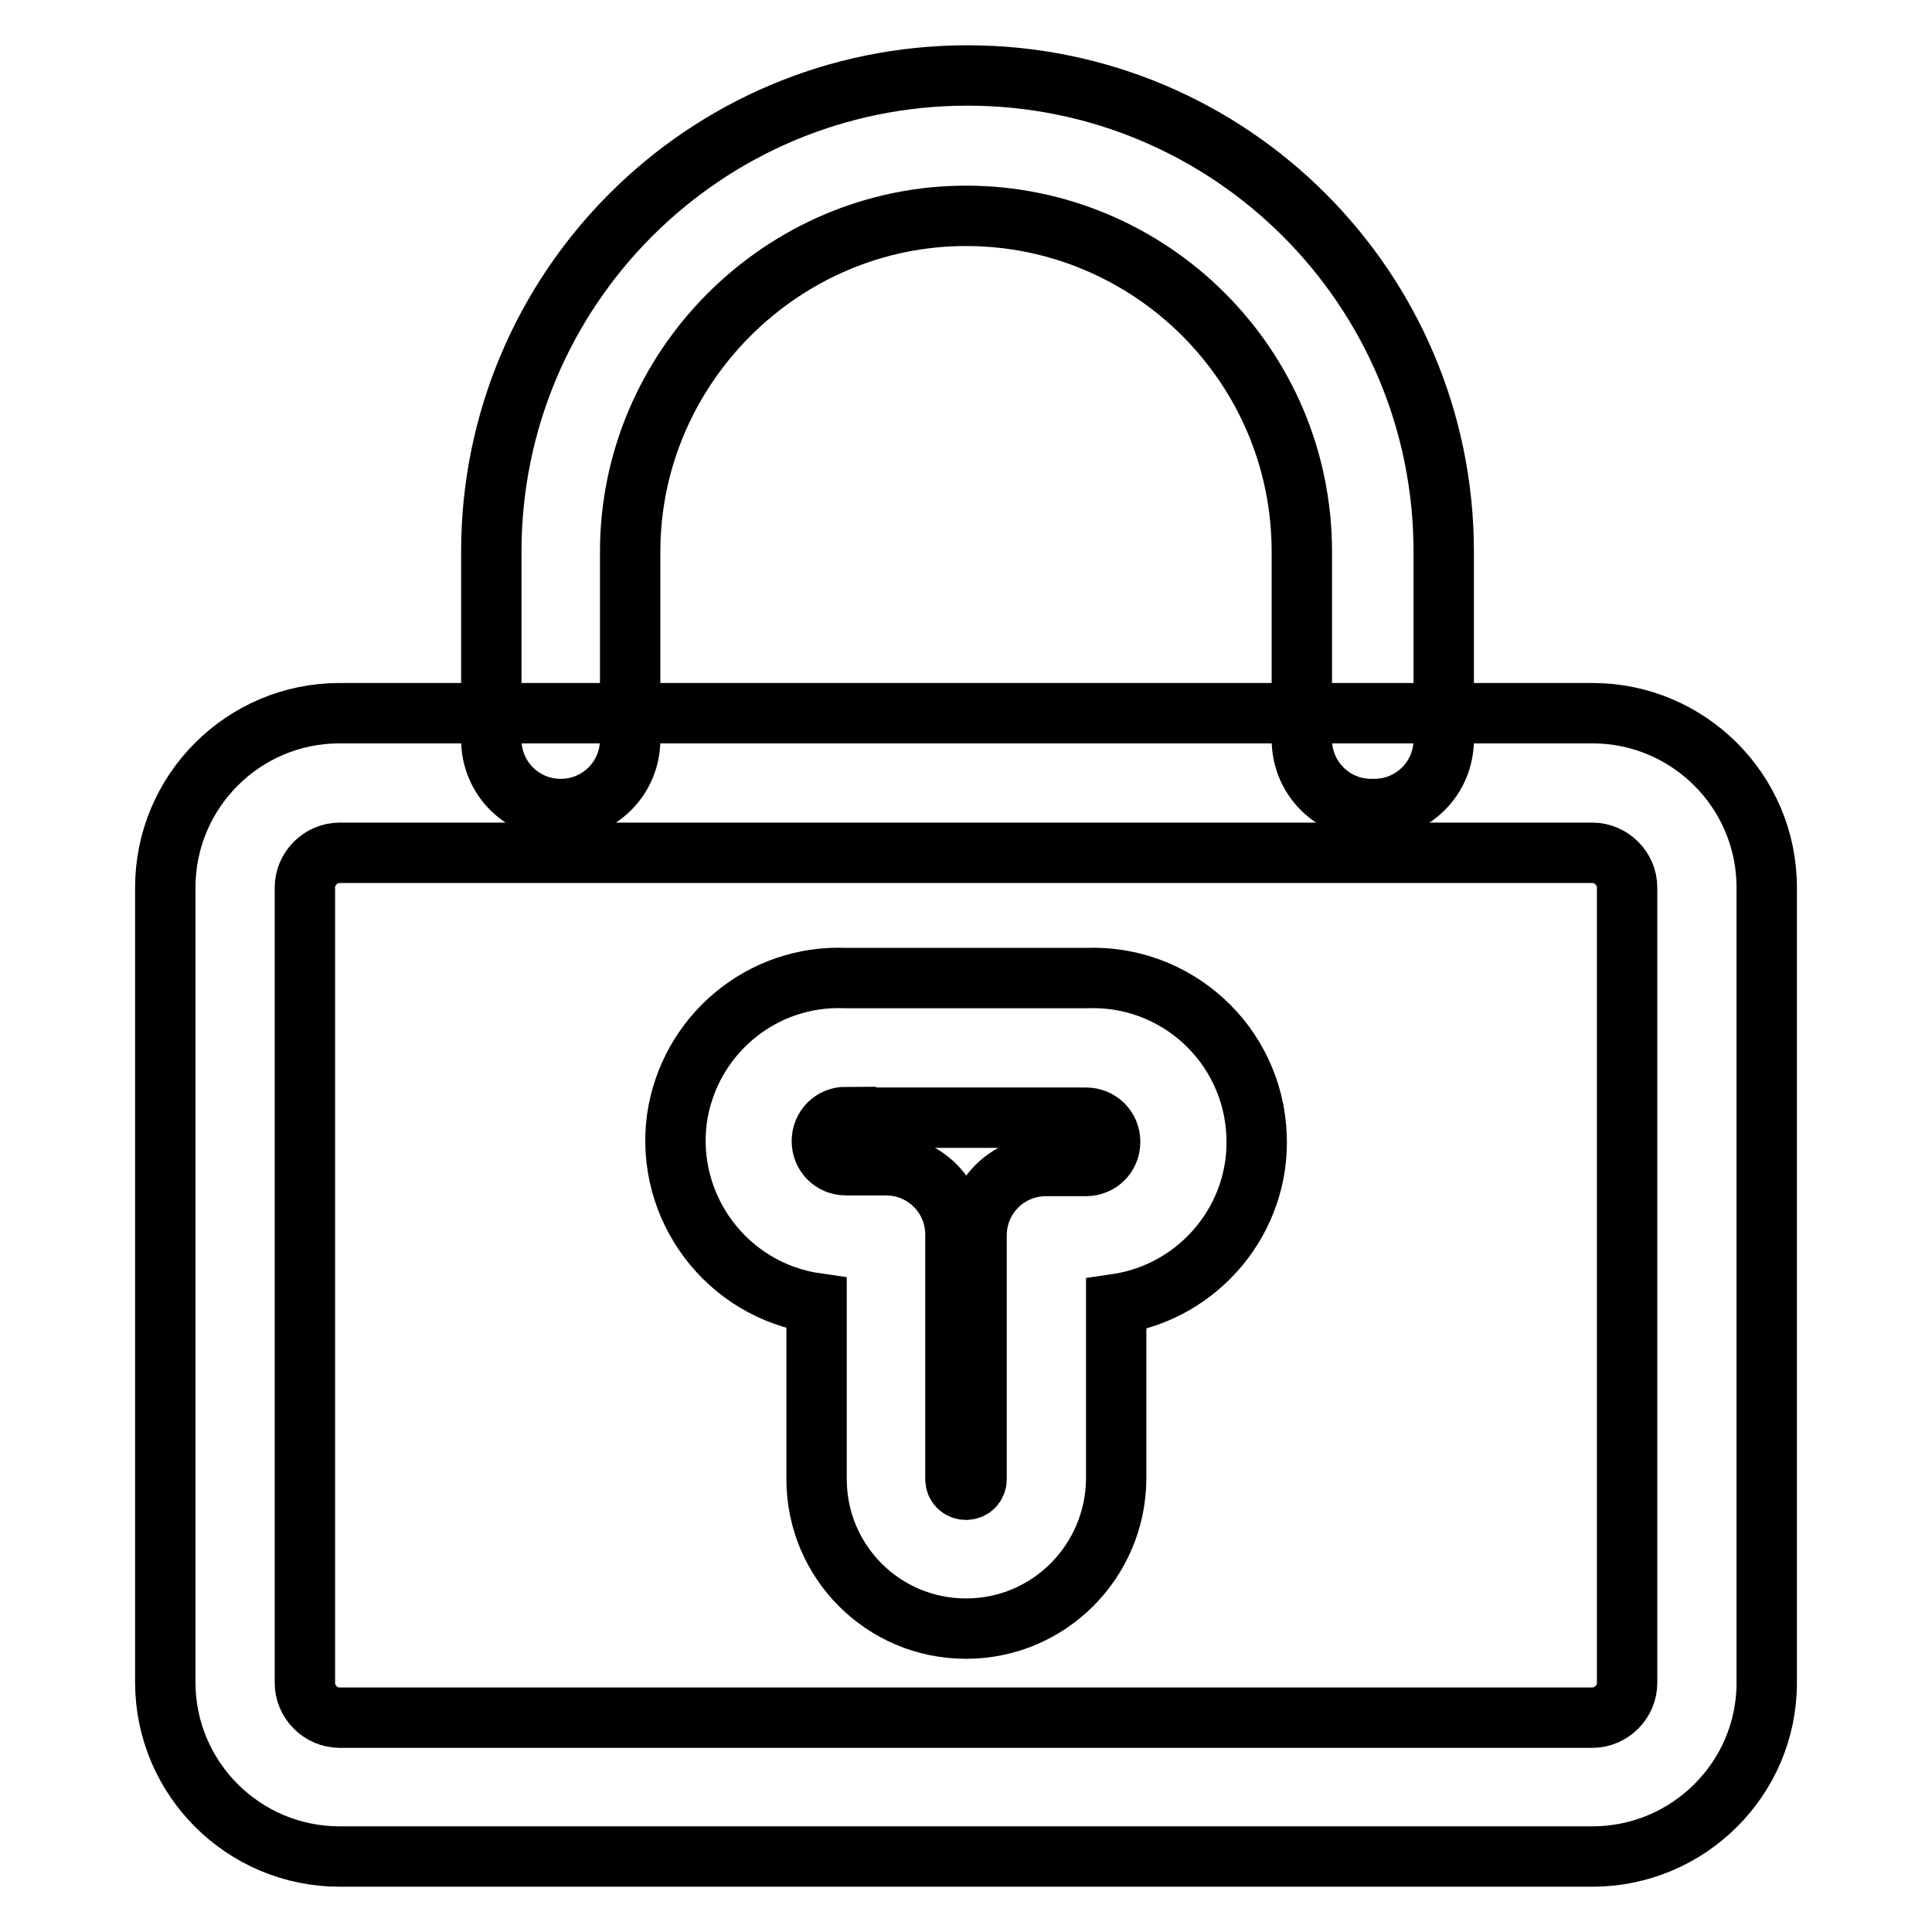
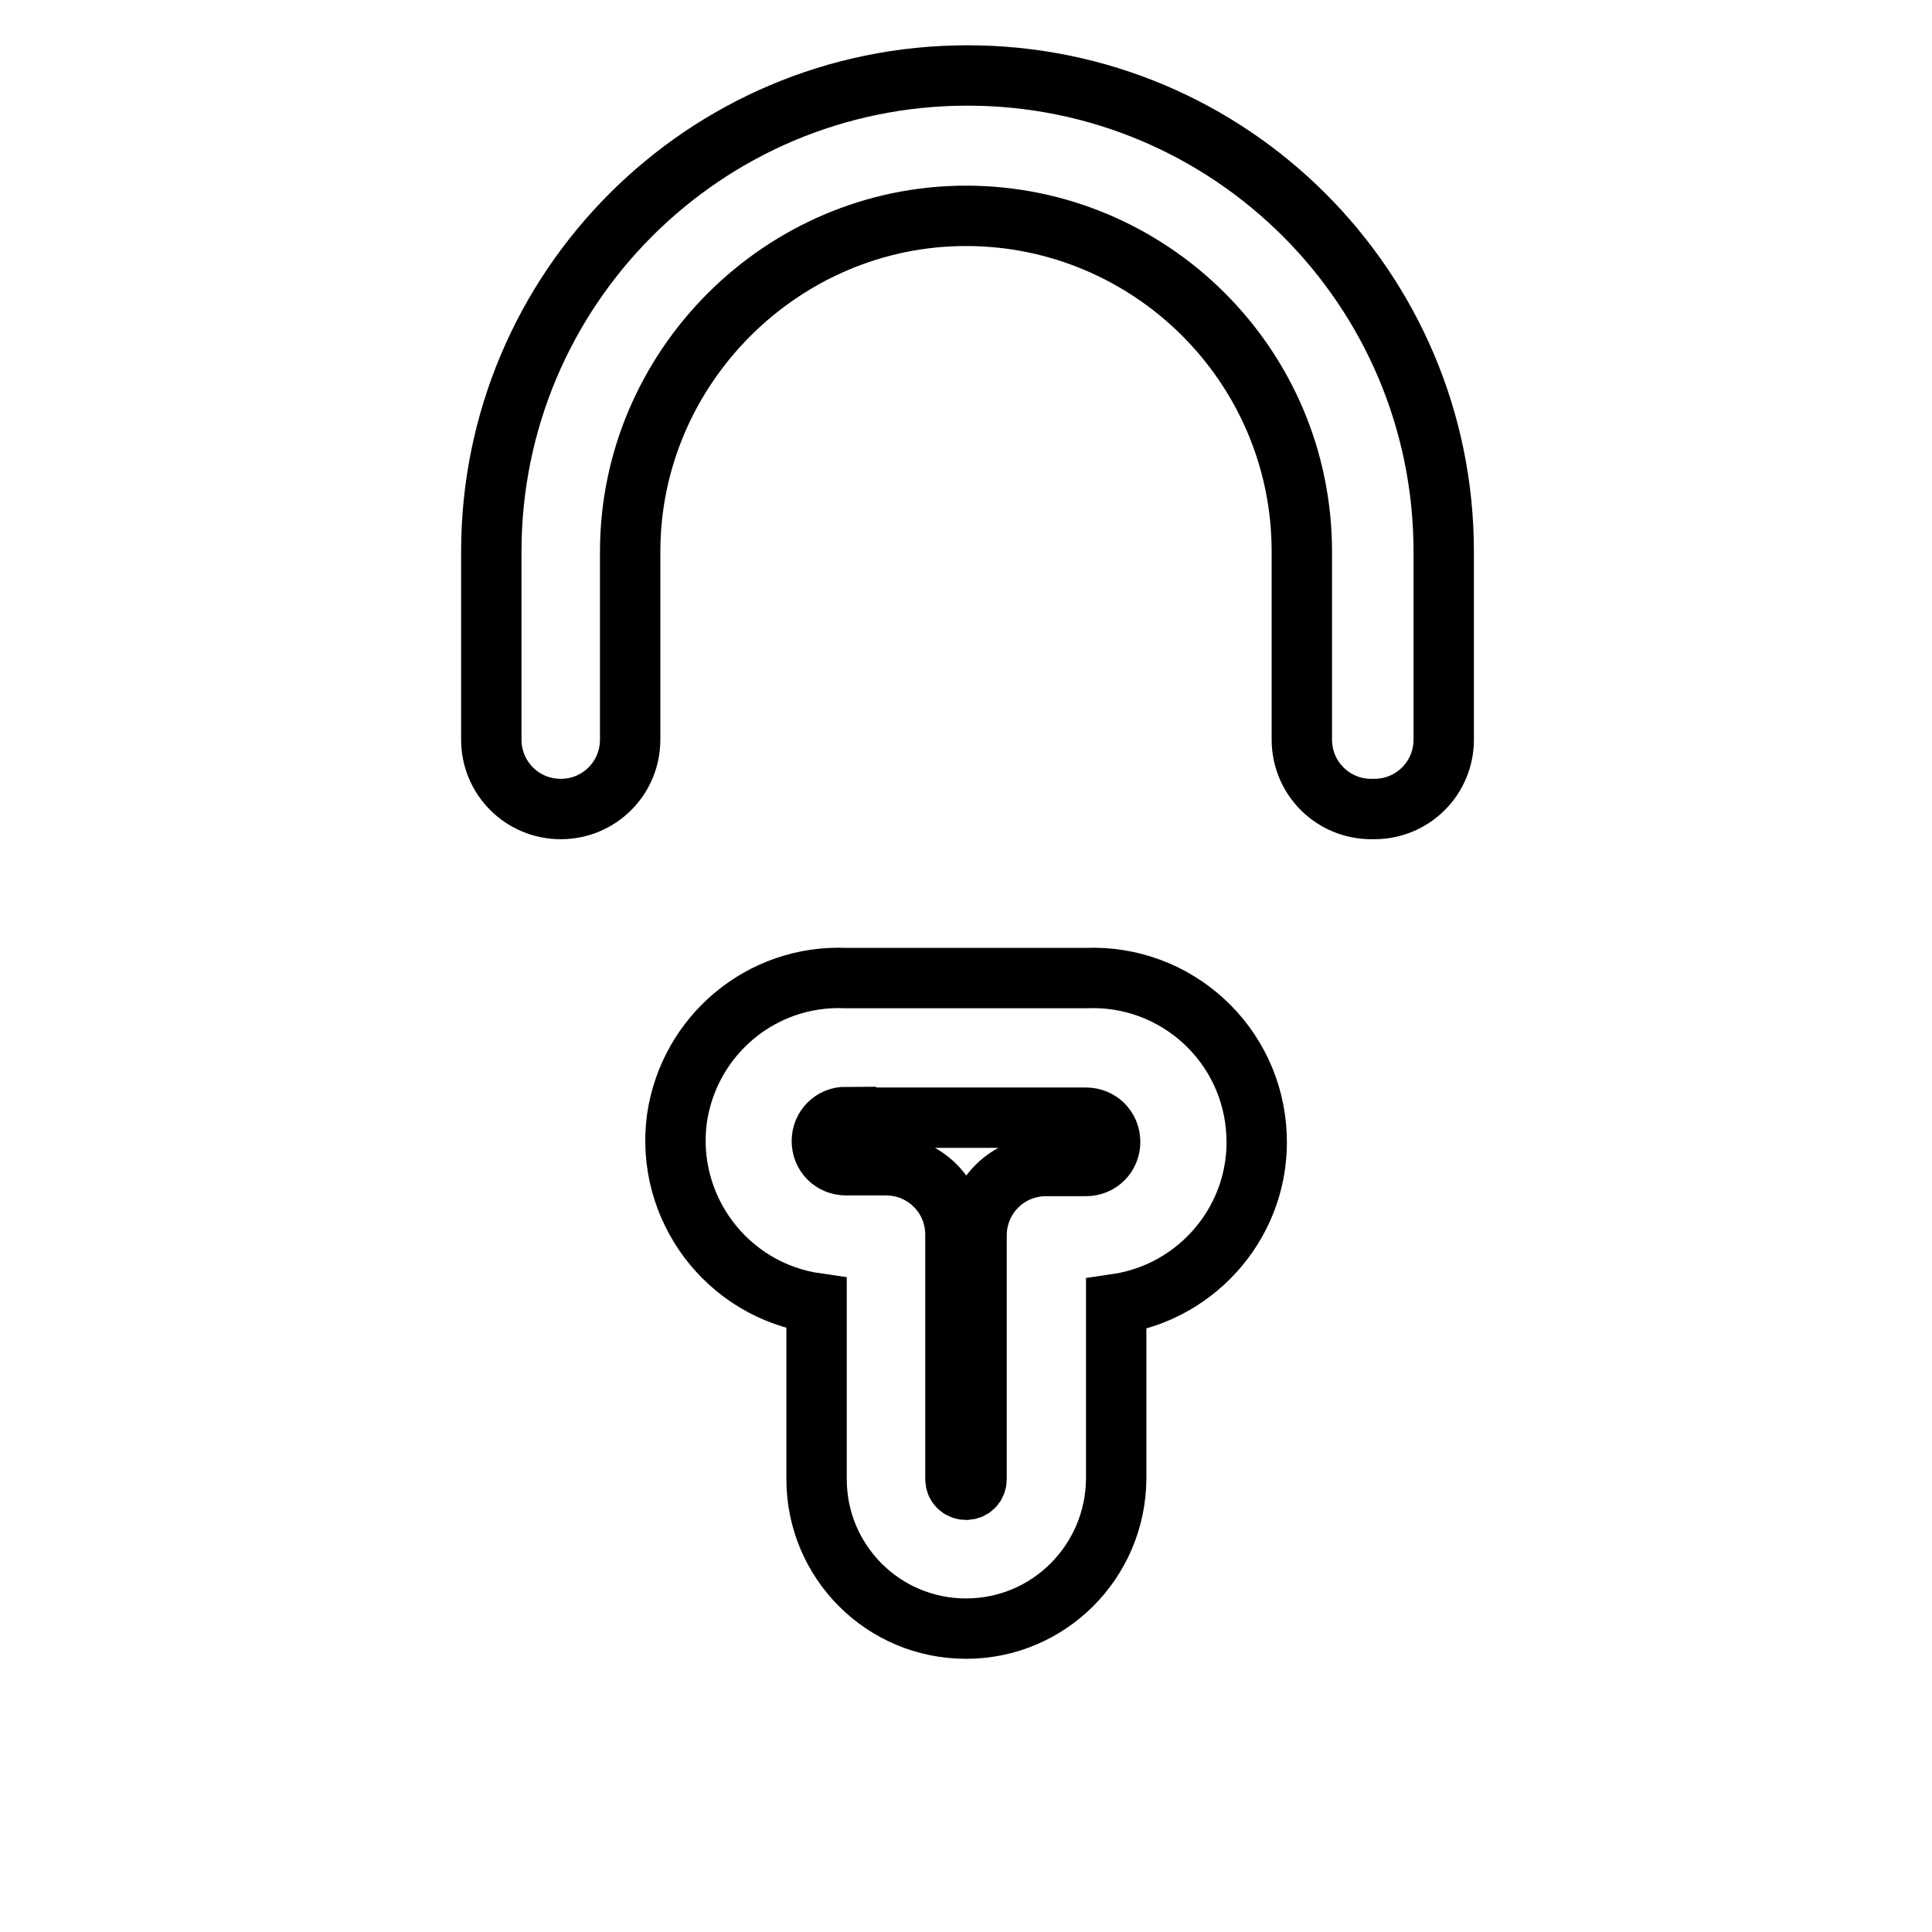
<svg xmlns="http://www.w3.org/2000/svg" version="1.1" x="0px" y="0px" viewBox="0 0 256 256" enable-background="new 0 0 256 256" xml:space="preserve">
  <g>
-     <path stroke-width="8" fill-opacity="0" stroke="#000000" d="M211,246H45c-12.7,0-23.1-10.3-23.1-23.1V117.6c0-12.7,10.3-23.1,23.1-23.1l0,0h166 c12.7,0,23.1,10.3,23.1,23.1v105.4C234.1,235.7,223.7,246,211,246z M45,113c-2.5,0-4.6,2.1-4.6,4.6v105.4c0,2.5,2.1,4.6,4.6,4.6 h166c2.5,0,4.6-2.1,4.6-4.6V117.6c0-2.5-2.1-4.6-4.6-4.6H45z" />
    <path stroke-width="8" fill-opacity="0" stroke="#000000" d="M128,215.8c-11,0-19.8-8.9-19.8-19.8v-23.3C96.3,171,88.1,160,89.7,148.2c1.6-11,11.2-19.1,22.4-18.6h31.8 c12-0.5,22.1,8.8,22.6,20.8c0.5,11.1-7.6,20.8-18.6,22.4V196C147.8,206.9,139,215.8,128,215.8L128,215.8z M112.1,148 c-1.8,0-3.2,1.4-3.2,3.2c0,1.8,1.4,3.2,3.2,3.2h5.3c5.1,0,9.2,4.1,9.2,9.2V196c0,0.8,0.6,1.4,1.4,1.4c0.8,0,1.4-0.6,1.4-1.4 c0,0,0,0,0,0v-32.3c0-5.1,4.1-9.2,9.2-9.2h5.3c1.8,0,3.2-1.4,3.2-3.2c0-1.8-1.4-3.2-3.2-3.2H112.1z M181.7,107.2 c-5.1,0-9.2-4.1-9.2-9.2V73.1c0-24.7-20.1-44.5-44.5-44.5c-24.4,0-44.5,20.1-44.5,44.5V98c0,5.1-4.1,9.2-9.2,9.2 c-5.1,0-9.2-4.1-9.2-9.2V73.1c0-34.8,28.2-63.1,63.1-63.1c34.8,0,63.1,28.2,63.1,63.1V98c0,5.1-4.1,9.2-9.2,9.2 C181.9,107.2,181.8,107.2,181.7,107.2z" />
  </g>
</svg>